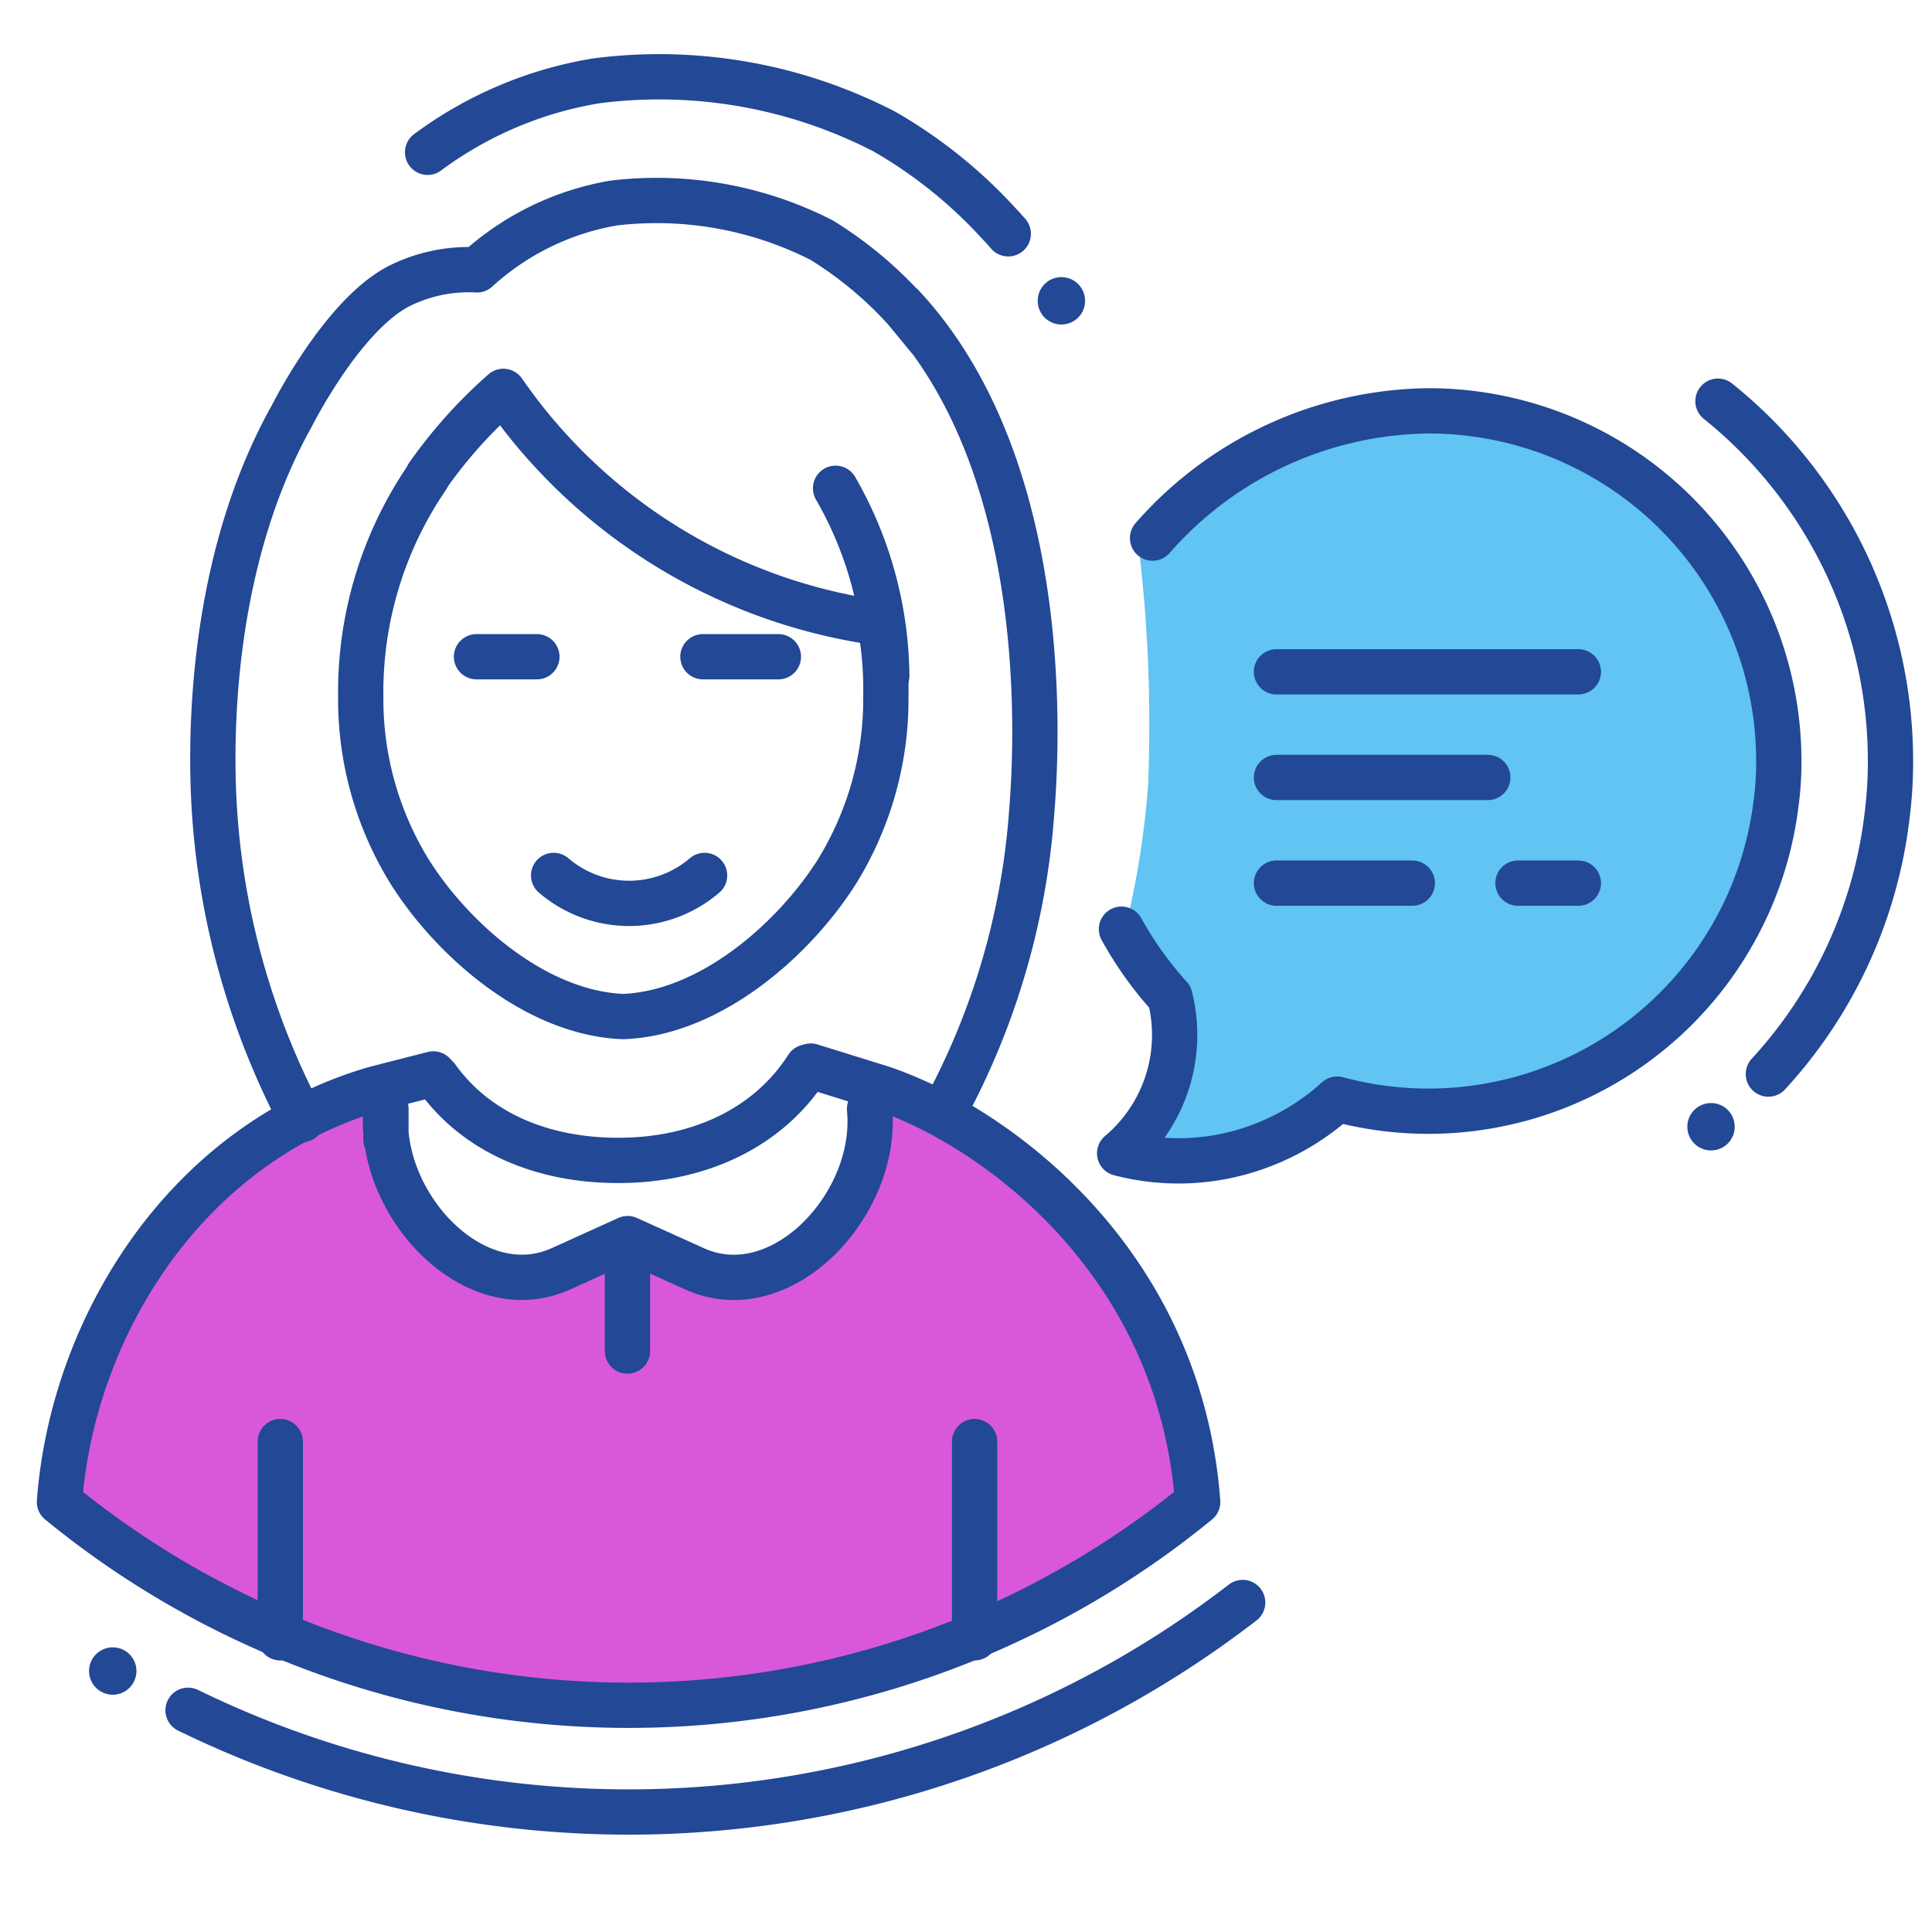
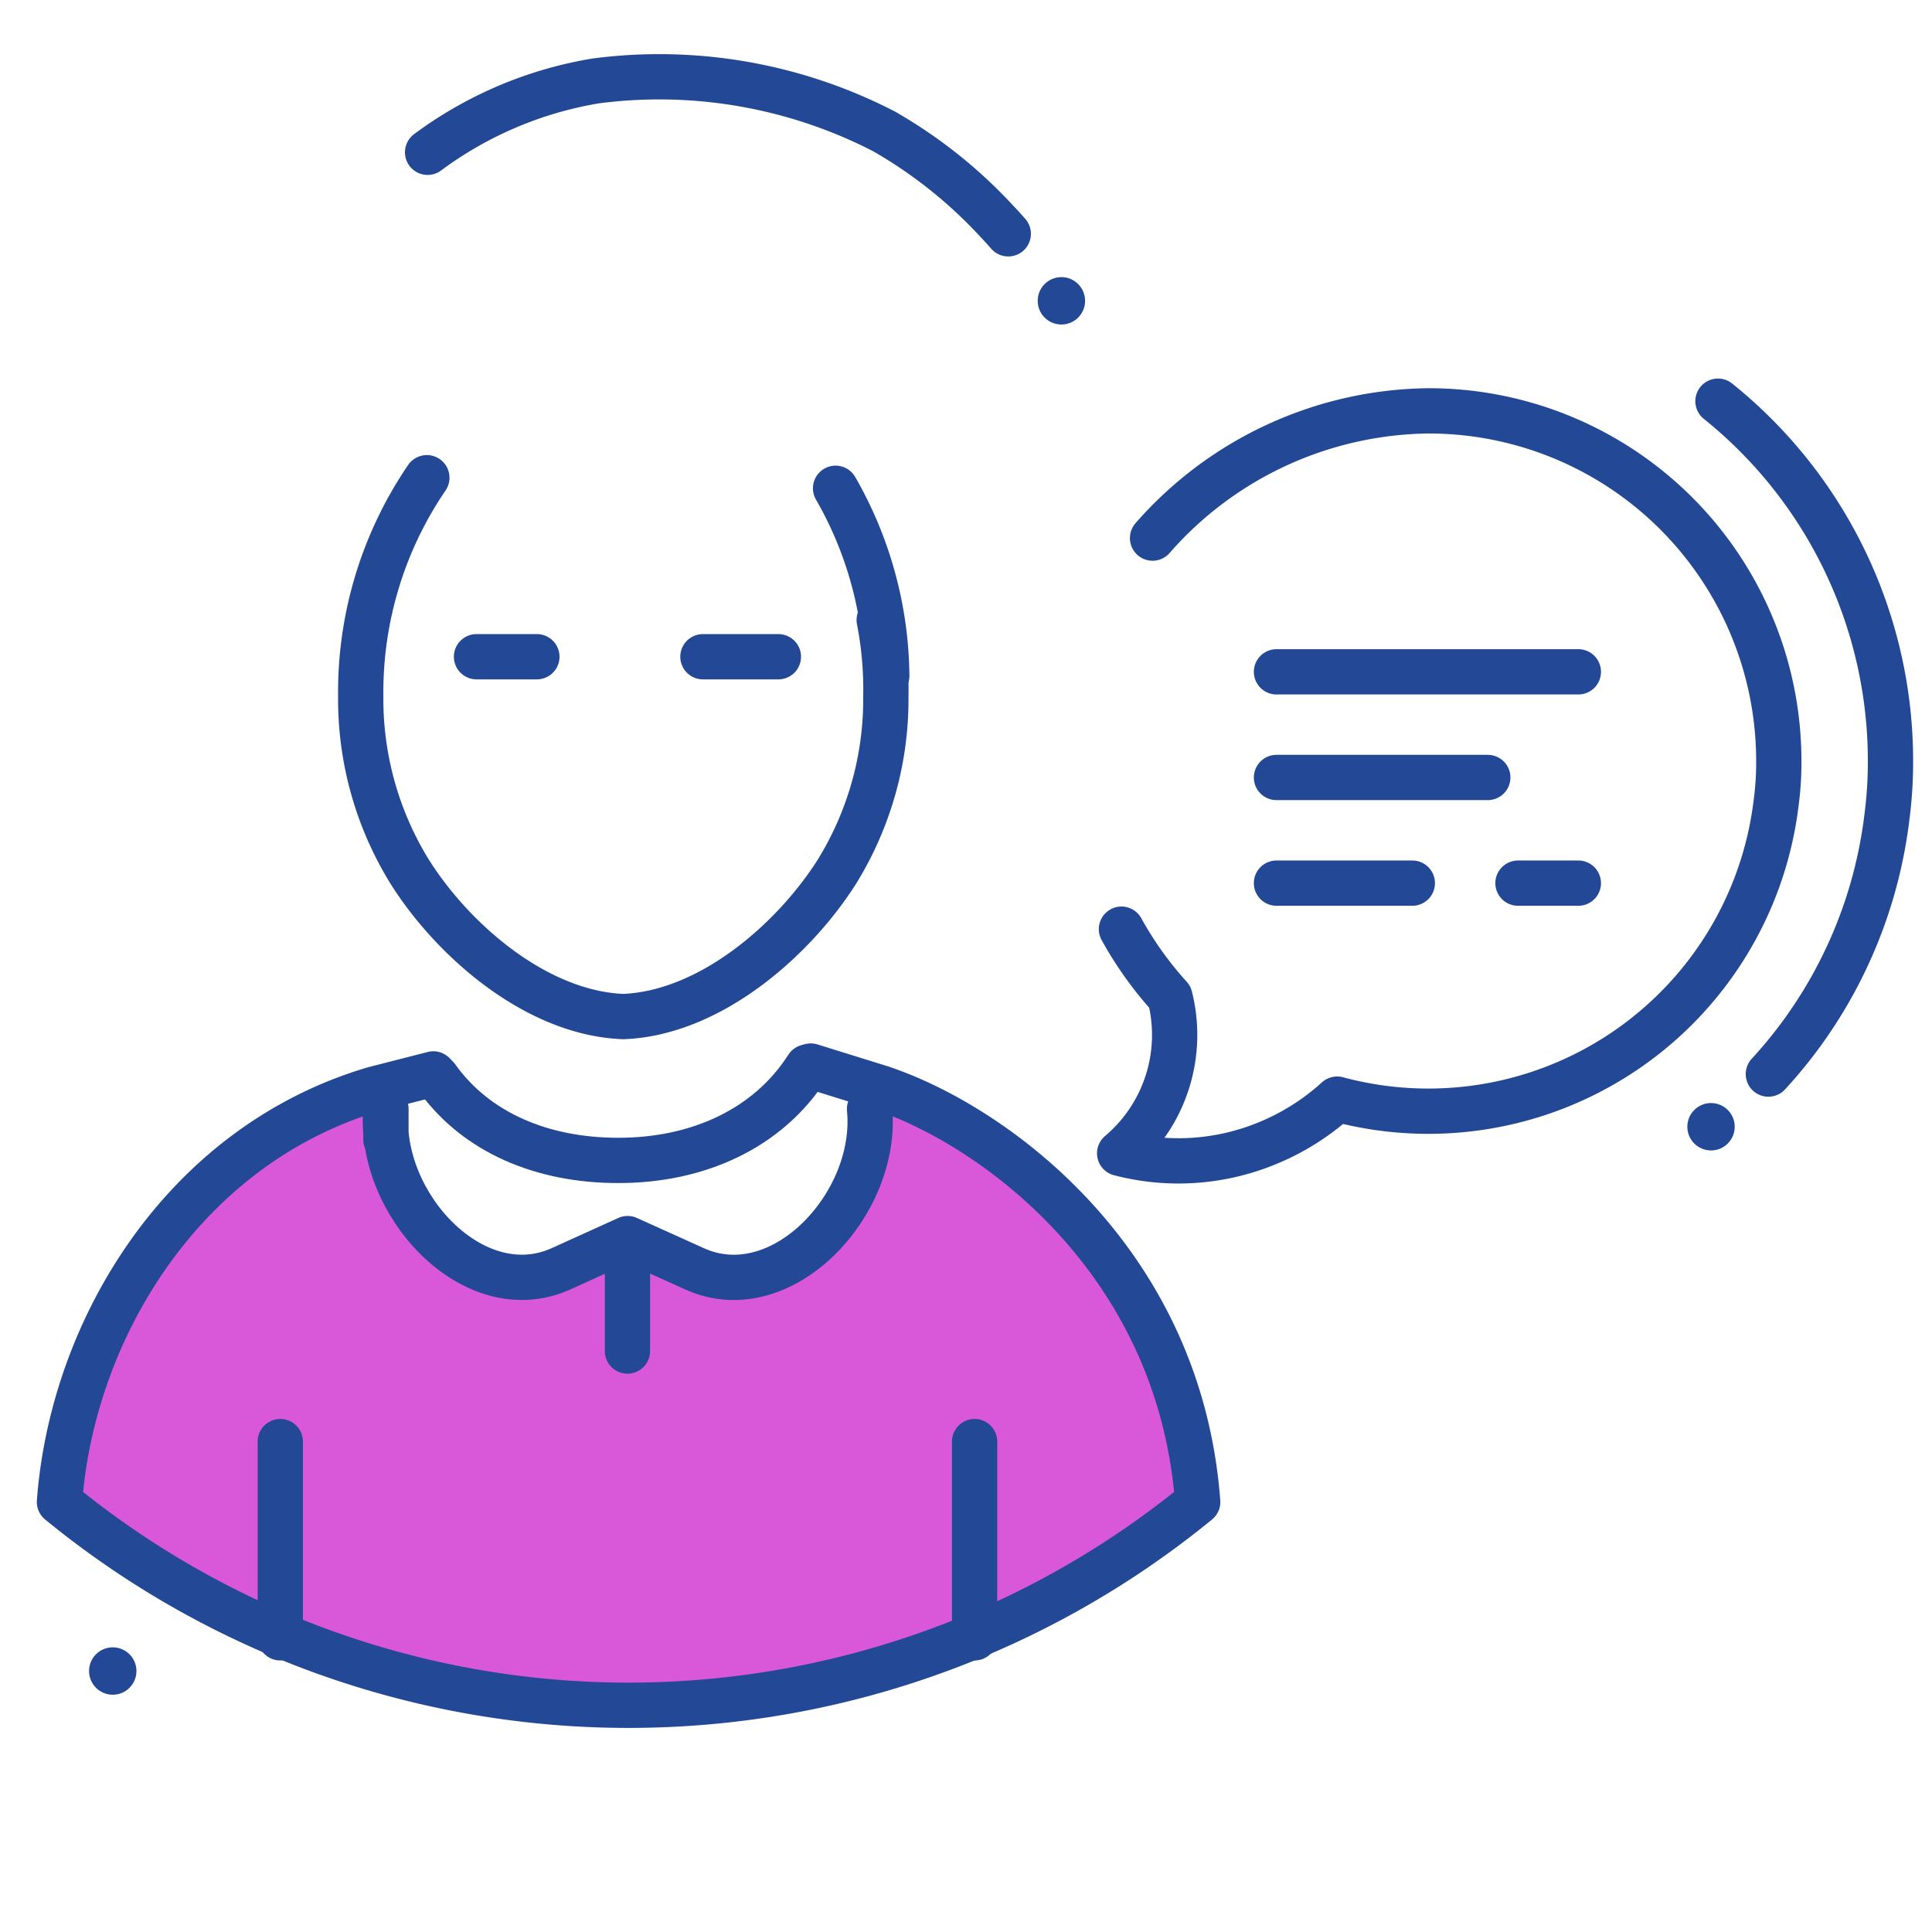
<svg xmlns="http://www.w3.org/2000/svg" width="128" height="128" viewBox="0 0 128 128">
  <defs>
    <style>.cls-1{fill:#61c4f2;}.cls-2{fill:#d958d9;}.cls-3{fill:#224896;}.cls-4{fill:none;stroke:#224896;stroke-linecap:round;stroke-linejoin:round;stroke-width:3px;}</style>
  </defs>
  <title>consultant</title>
  <g id="icons">
-     <path class="cls-1" d="M95.54,26.63c-8.19,0-15.86,3.55-20.06,9.91a98.93,98.93,0,0,1,.6,15l0,.27a58.49,58.49,0,0,1-1.38,9.1,24,24,0,0,0,3.52,5,10.39,10.39,0,0,1-3.38,10.49,15.66,15.66,0,0,0,9.71-.6,16,16,0,0,0,4.88-3.06,23.46,23.46,0,0,0,29.42-19.83,20.49,20.49,0,0,0,.19-2.83A23.48,23.48,0,0,0,95.54,26.63Z" />
    <path class="cls-2" d="M57.48,71.74c.61,6.3-5.83,14.94-11.6,12.32l-4.43-2-4.41,2c-5.77,2.62-12.21-6-11.6-12.32h0l-.32.2C12.52,75.6,4.8,88,3.94,99.51a59.51,59.51,0,0,0,75.41,0c-1.21-16.12-14.54-26.14-21.73-28Z" />
    <circle class="cls-3" cx="70.32" cy="19.93" r="1.57" />
    <circle class="cls-3" cx="113.36" cy="74.65" r="1.57" />
    <circle class="cls-3" cx="7.47" cy="110.71" r="1.57" />
    <line class="cls-4" x1="18.57" y1="108.51" x2="18.57" y2="95.51" />
    <line class="cls-4" x1="64.57" y1="108.51" x2="64.57" y2="95.51" />
-     <path class="cls-4" d="M82.33,106.17a66.56,66.56,0,0,1-69.87,7.14" />
    <path class="cls-4" d="M57.61,73.47c.61,6.3-5.83,13.21-11.6,10.59l-4.43-2-4.41,2C31.4,86.67,25,79.77,25.57,73.46v2.05" />
    <path class="cls-4" d="M28.71,71.15l-3.91,1C12.2,75.86,4.8,88,3.94,99.51a59.51,59.51,0,0,0,75.41,0c-1.21-16.12-13.63-25-21-27.44l-4.63-1.44" />
    <line class="cls-4" x1="41.57" y1="82.51" x2="41.57" y2="89.51" />
-     <path class="cls-4" d="M28.35,31.5a31.62,31.62,0,0,1,5-5.57A36.31,36.31,0,0,0,57.86,41.21l.06-.15" />
    <line class="cls-4" x1="31.57" y1="43.51" x2="35.57" y2="43.51" />
    <line class="cls-4" x1="46.57" y1="43.51" x2="51.57" y2="43.51" />
-     <path class="cls-4" d="M36.68,58a7.68,7.68,0,0,0,10,0" />
    <path class="cls-4" d="M28.33,10.09A25.75,25.75,0,0,1,39.48,5.36a32.47,32.47,0,0,1,19.1,3.35,31.5,31.5,0,0,1,7.51,6h0c.25.26.48.52.71.78" />
-     <path class="cls-4" d="M20,74.18a50.89,50.89,0,0,1-5.75-19.89c-.12-1.64-1.23-15.51,5.11-26.78h0S22.62,21,26.35,19a10.29,10.29,0,0,1,5.25-1.12,17.88,17.88,0,0,1,9.07-4.43,24.08,24.08,0,0,1,13.75,2.45,25.53,25.53,0,0,1,7.08,6.47l-1.76-2.14c10.77,11.52,8.72,32.08,8.58,34a48.78,48.78,0,0,1-5.75,19.35" />
    <path class="cls-4" d="M58.25,41.08a24,24,0,0,1,.44,5.08,21.74,21.74,0,0,1-3.26,11.62c-2.89,4.54-8.41,9.35-14.14,9.57-5.72-.22-11.24-5-14.13-9.57A21.74,21.74,0,0,1,23.9,46.16a25.21,25.21,0,0,1,4.38-14.51" />
    <path class="cls-4" d="M55.36,32.35a25.38,25.38,0,0,1,3.39,12.42" />
    <path class="cls-4" d="M113.82,26.58a30.57,30.57,0,0,1,11.43,23.84,28.21,28.21,0,0,1-.24,3.74,30.53,30.53,0,0,1-7.85,17" />
    <path class="cls-4" d="M76.36,35.65a24.64,24.64,0,0,1,18.29-8.43,23.2,23.2,0,0,1,23.2,23.2,20,20,0,0,1-.18,2.8,23.21,23.21,0,0,1-29.08,19.6,15.75,15.75,0,0,1-4.82,3,15.41,15.41,0,0,1-9.59.59,10.26,10.26,0,0,0,3.33-10.36,23.82,23.82,0,0,1-3.21-4.49" />
    <line class="cls-4" x1="84.57" y1="44.51" x2="104.57" y2="44.51" />
    <line class="cls-4" x1="84.57" y1="51.51" x2="98.57" y2="51.51" />
    <line class="cls-4" x1="100.57" y1="58.51" x2="104.57" y2="58.51" />
    <line class="cls-4" x1="84.57" y1="58.51" x2="93.57" y2="58.51" />
    <path class="cls-4" d="M53.49,70.69c-2.59,4.06-7.23,6.2-12.54,6.19-5,0-9.38-1.82-12-5.48" />
  </g>
</svg>